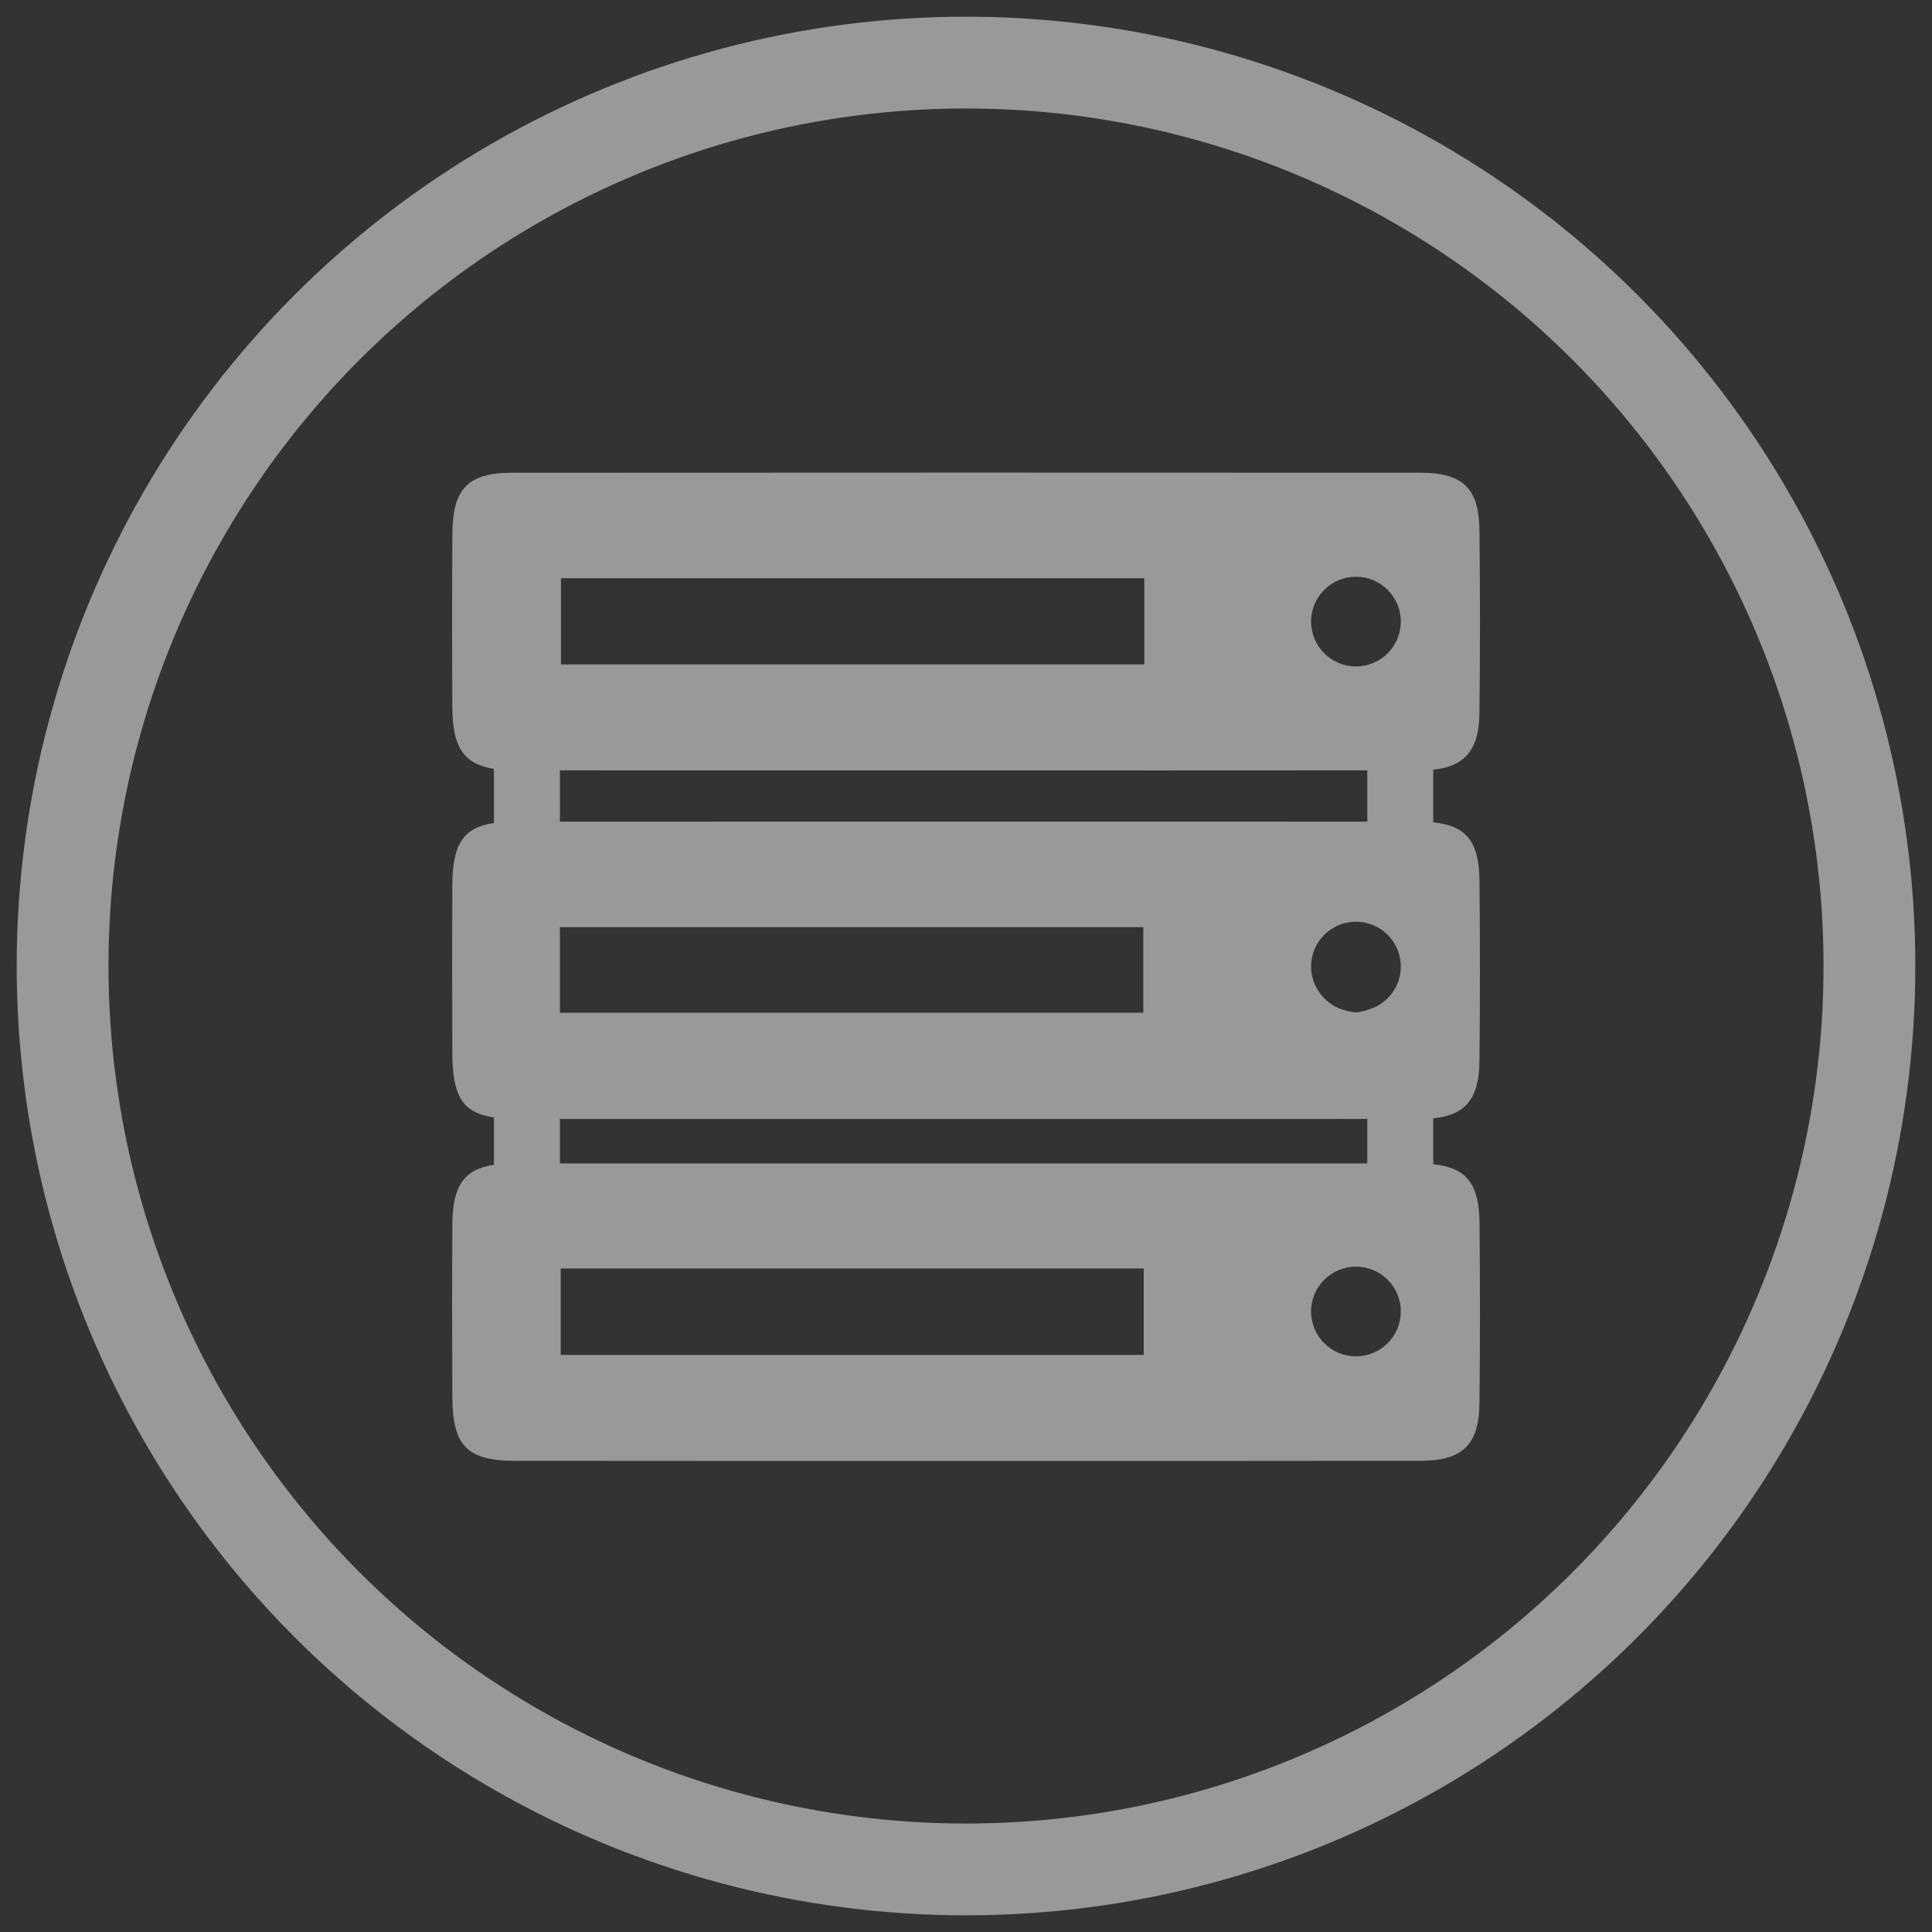
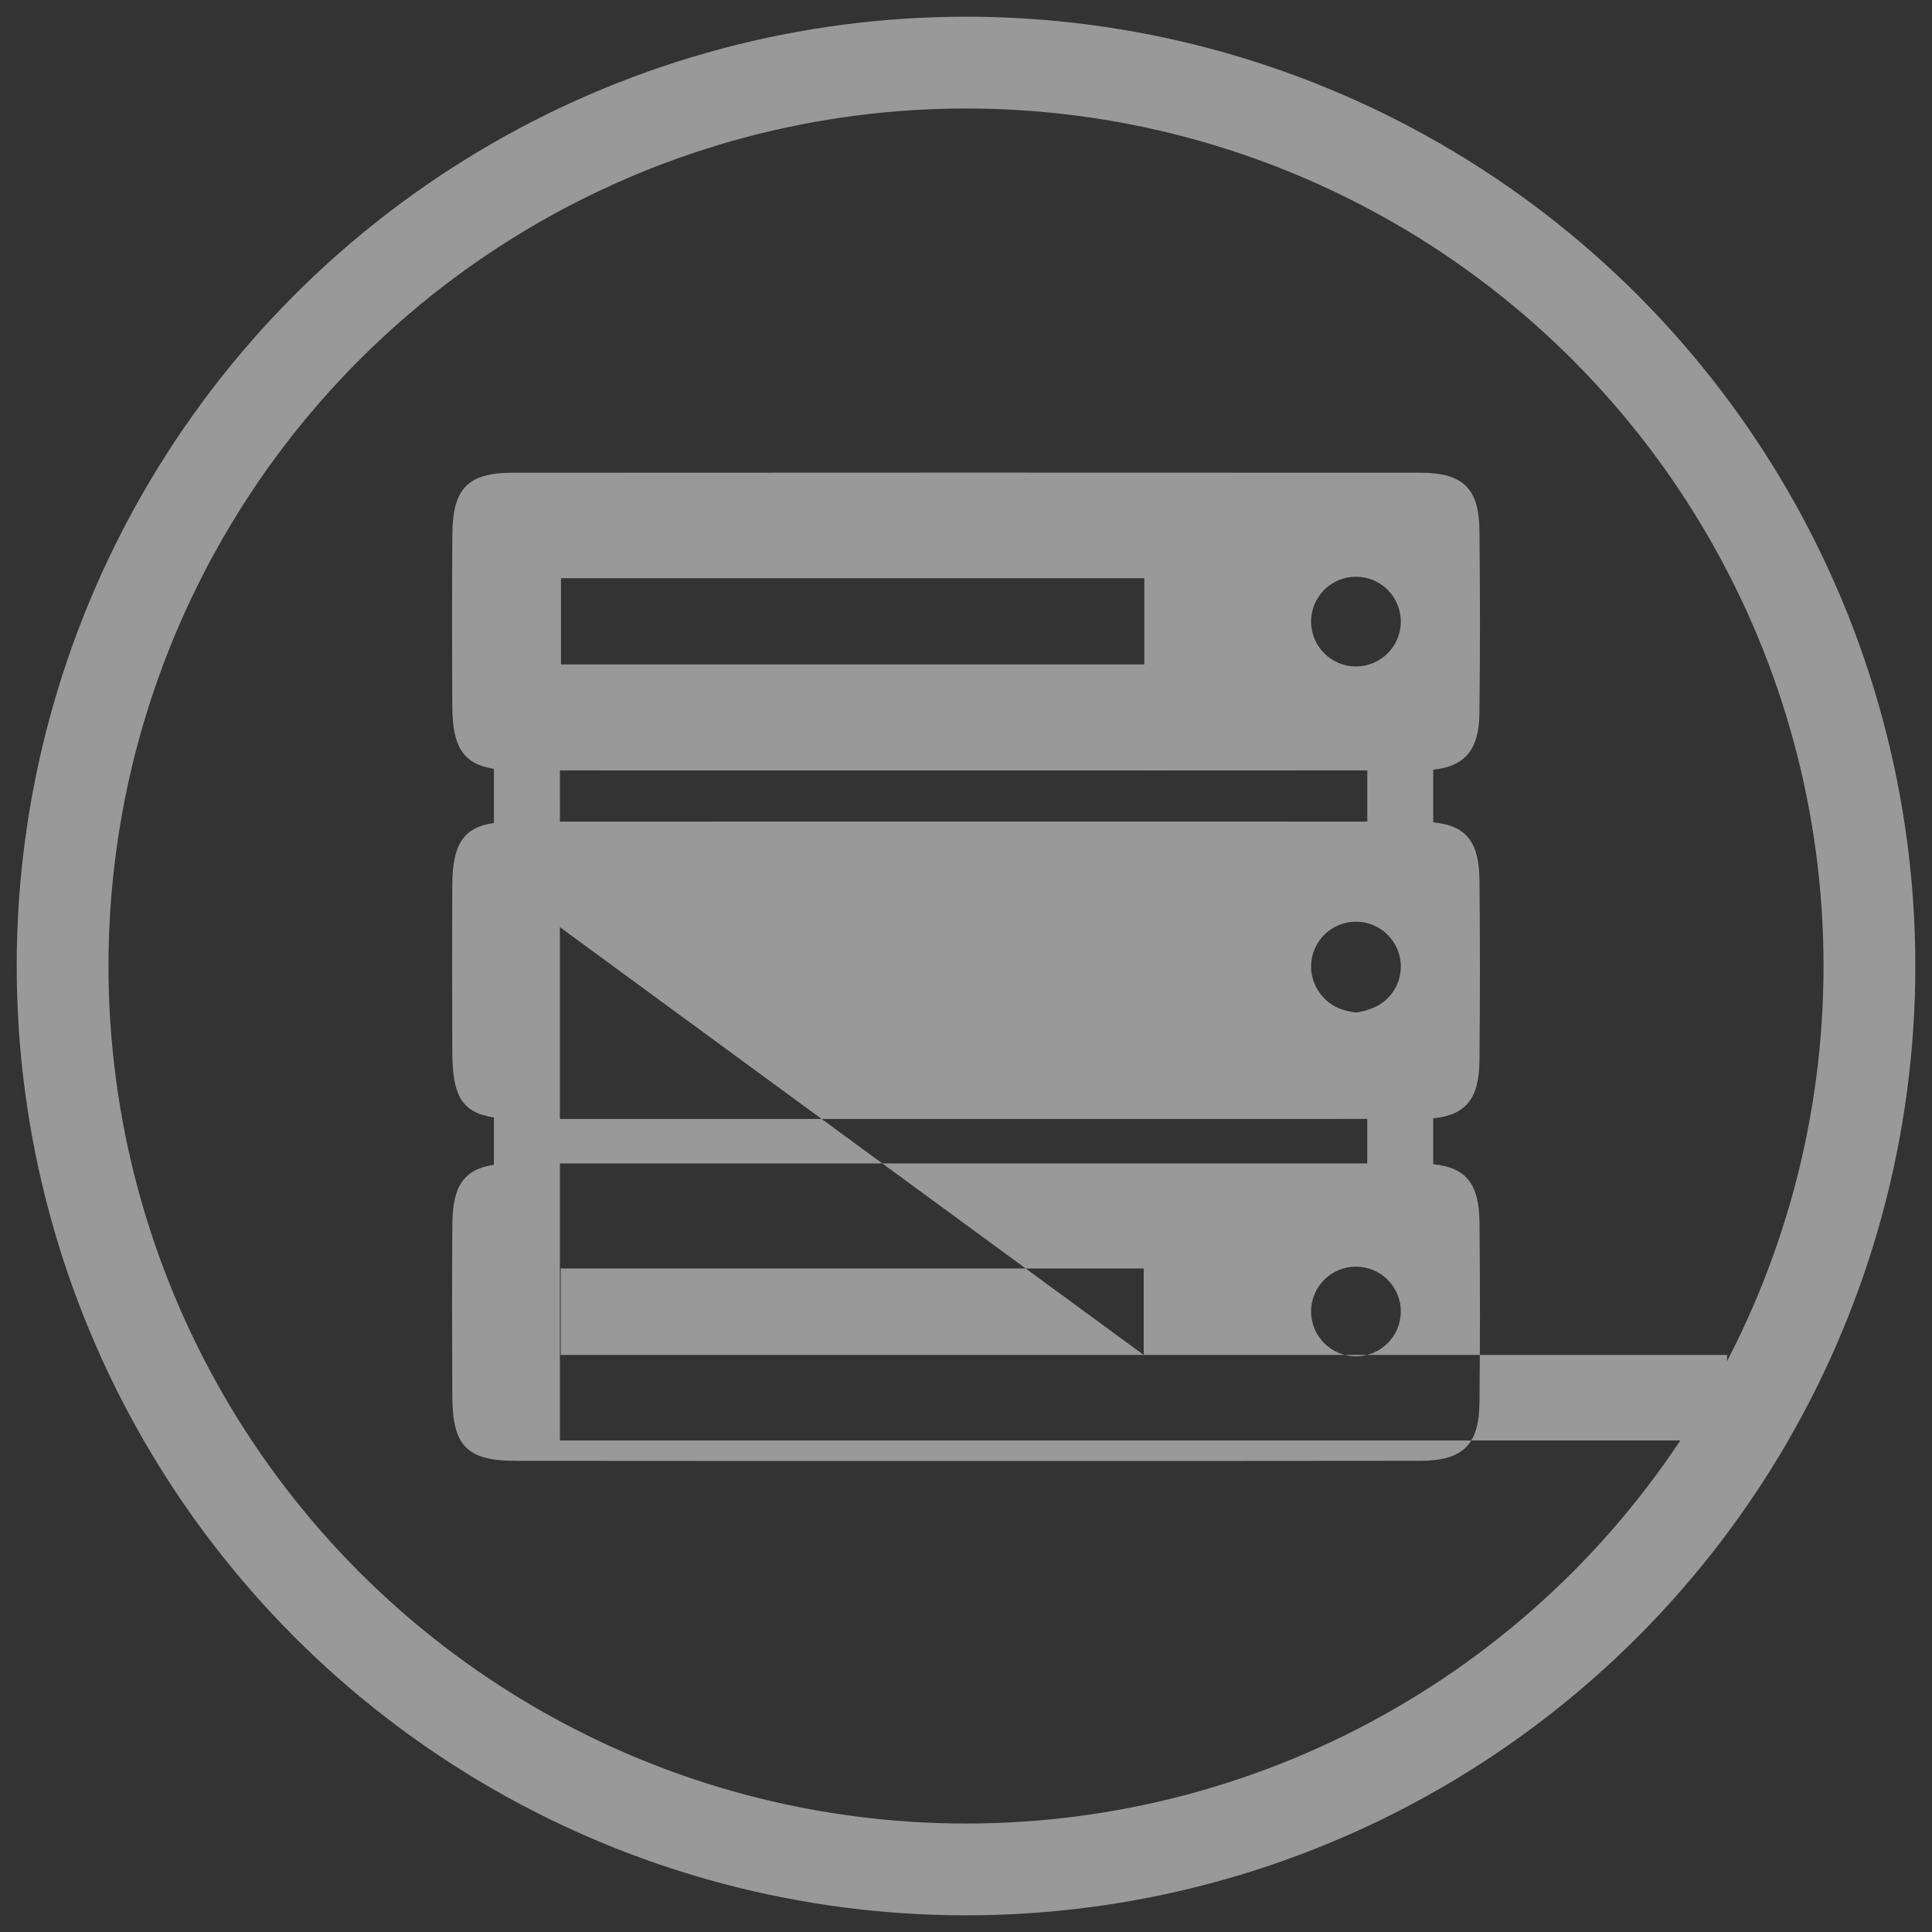
<svg xmlns="http://www.w3.org/2000/svg" version="1.1" id="Ebene_1" x="0px" y="0px" width="140px" height="140px" viewBox="0 0 140 140" enable-background="new 0 0 140 140" xml:space="preserve">
  <rect x="0" y="0" width="140" height="140" fill="#333333" stroke="none" />
-   <rect display="none" fill="#FF0000" width="140" height="140" />
  <g opacity="0.5">
    <g>
      <circle fill="none" stroke="#FFFFFF" stroke-width="6.651" cx="70.001" cy="70.001" r="65.465" />
-       <path fill="#FFFFFF" d="M98.257,48.293c-1.794,0-3.251-1.457-3.251-3.251c0-1.796,1.457-3.25,3.251-3.25    c1.795,0,3.251,1.455,3.251,3.25C101.508,46.836,100.052,48.293,98.257,48.293 M99.08,73.18v0.014    c-0.26,0.078-0.53,0.14-0.823,0.174c-0.946-0.108-1.709-0.424-2.239-0.975c-0.621-0.595-1.012-1.428-1.012-2.354    c0-1.794,1.455-3.249,3.251-3.249c1.794,0,3.251,1.453,3.251,3.249C101.508,71.553,100.475,72.818,99.08,73.18 M98.257,98.286    c-1.794,0-3.251-1.454-3.251-3.249c0-1.798,1.457-3.252,3.251-3.252c1.795,0,3.251,1.454,3.251,3.252    C101.508,96.832,100.052,98.286,98.257,98.286 M40.572,84.307v-3.223c9.812,0.004,19.625,0.001,29.435,0.001    c9.688,0,19.38,0.004,29.07-0.003v3.223C79.576,84.301,60.074,84.301,40.572,84.307 M82.873,98.182H40.629v-6.263h42.249v6.263    H82.873z M40.572,67.185h42.276v6.2H40.572V67.185z M40.572,55.826c9.767,0.006,19.534,0.003,29.297,0.003    c9.736,0,19.474,0.005,29.211-0.005v3.714c-19.506-0.005-39.005-0.005-58.507,0.001L40.572,55.826L40.572,55.826z M40.65,41.901    h42.272v6.243H40.65V41.901z M107.207,76.885c0.046-4.35,0.043-8.712,0.002-13.067c-0.027-2.796-0.924-3.982-3.352-4.23v-3.814    c2.293-0.231,3.312-1.46,3.347-4.033c0.055-4.432,0.049-8.865,0.003-13.298c-0.03-3.063-1.195-4.185-4.296-4.188    c-21.933-0.011-43.865-0.012-65.796,0.003c-3.196,0-4.306,1.142-4.334,4.399c-0.034,4.199-0.027,8.398-0.003,12.599    c0.017,2.852,0.788,4.104,3.014,4.46v3.919c-2.218,0.322-2.999,1.567-3.014,4.446c-0.022,4.044-0.016,8.088-0.001,12.135    c0.004,3.164,0.68,4.411,3.016,4.759v3.43c-2.167,0.322-2.987,1.541-3.011,4.227c-0.034,4.2-0.024,8.4-0.004,12.604    c0.017,3.547,1.078,4.619,4.575,4.621c10.889,0.013,21.78,0.009,32.669,0.009c10.964,0,21.933,0.007,32.897-0.011    c3.072-0.004,4.258-1.146,4.289-4.197c0.048-4.354,0.045-8.713,0.003-13.067c-0.029-2.784-0.934-3.978-3.354-4.228v-3.324    C106.229,80.798,107.18,79.598,107.207,76.885" />
+       <path fill="#FFFFFF" d="M98.257,48.293c-1.794,0-3.251-1.457-3.251-3.251c0-1.796,1.457-3.25,3.251-3.25    c1.795,0,3.251,1.455,3.251,3.25C101.508,46.836,100.052,48.293,98.257,48.293 M99.08,73.18v0.014    c-0.26,0.078-0.53,0.14-0.823,0.174c-0.946-0.108-1.709-0.424-2.239-0.975c-0.621-0.595-1.012-1.428-1.012-2.354    c0-1.794,1.455-3.249,3.251-3.249c1.794,0,3.251,1.453,3.251,3.249C101.508,71.553,100.475,72.818,99.08,73.18 M98.257,98.286    c-1.794,0-3.251-1.454-3.251-3.249c0-1.798,1.457-3.252,3.251-3.252c1.795,0,3.251,1.454,3.251,3.252    C101.508,96.832,100.052,98.286,98.257,98.286 M40.572,84.307v-3.223c9.812,0.004,19.625,0.001,29.435,0.001    c9.688,0,19.38,0.004,29.07-0.003v3.223C79.576,84.301,60.074,84.301,40.572,84.307 M82.873,98.182H40.629v-6.263h42.249v6.263    H82.873z h42.276v6.2H40.572V67.185z M40.572,55.826c9.767,0.006,19.534,0.003,29.297,0.003    c9.736,0,19.474,0.005,29.211-0.005v3.714c-19.506-0.005-39.005-0.005-58.507,0.001L40.572,55.826L40.572,55.826z M40.65,41.901    h42.272v6.243H40.65V41.901z M107.207,76.885c0.046-4.35,0.043-8.712,0.002-13.067c-0.027-2.796-0.924-3.982-3.352-4.23v-3.814    c2.293-0.231,3.312-1.46,3.347-4.033c0.055-4.432,0.049-8.865,0.003-13.298c-0.03-3.063-1.195-4.185-4.296-4.188    c-21.933-0.011-43.865-0.012-65.796,0.003c-3.196,0-4.306,1.142-4.334,4.399c-0.034,4.199-0.027,8.398-0.003,12.599    c0.017,2.852,0.788,4.104,3.014,4.46v3.919c-2.218,0.322-2.999,1.567-3.014,4.446c-0.022,4.044-0.016,8.088-0.001,12.135    c0.004,3.164,0.68,4.411,3.016,4.759v3.43c-2.167,0.322-2.987,1.541-3.011,4.227c-0.034,4.2-0.024,8.4-0.004,12.604    c0.017,3.547,1.078,4.619,4.575,4.621c10.889,0.013,21.78,0.009,32.669,0.009c10.964,0,21.933,0.007,32.897-0.011    c3.072-0.004,4.258-1.146,4.289-4.197c0.048-4.354,0.045-8.713,0.003-13.067c-0.029-2.784-0.934-3.978-3.354-4.228v-3.324    C106.229,80.798,107.18,79.598,107.207,76.885" />
    </g>
  </g>
</svg>